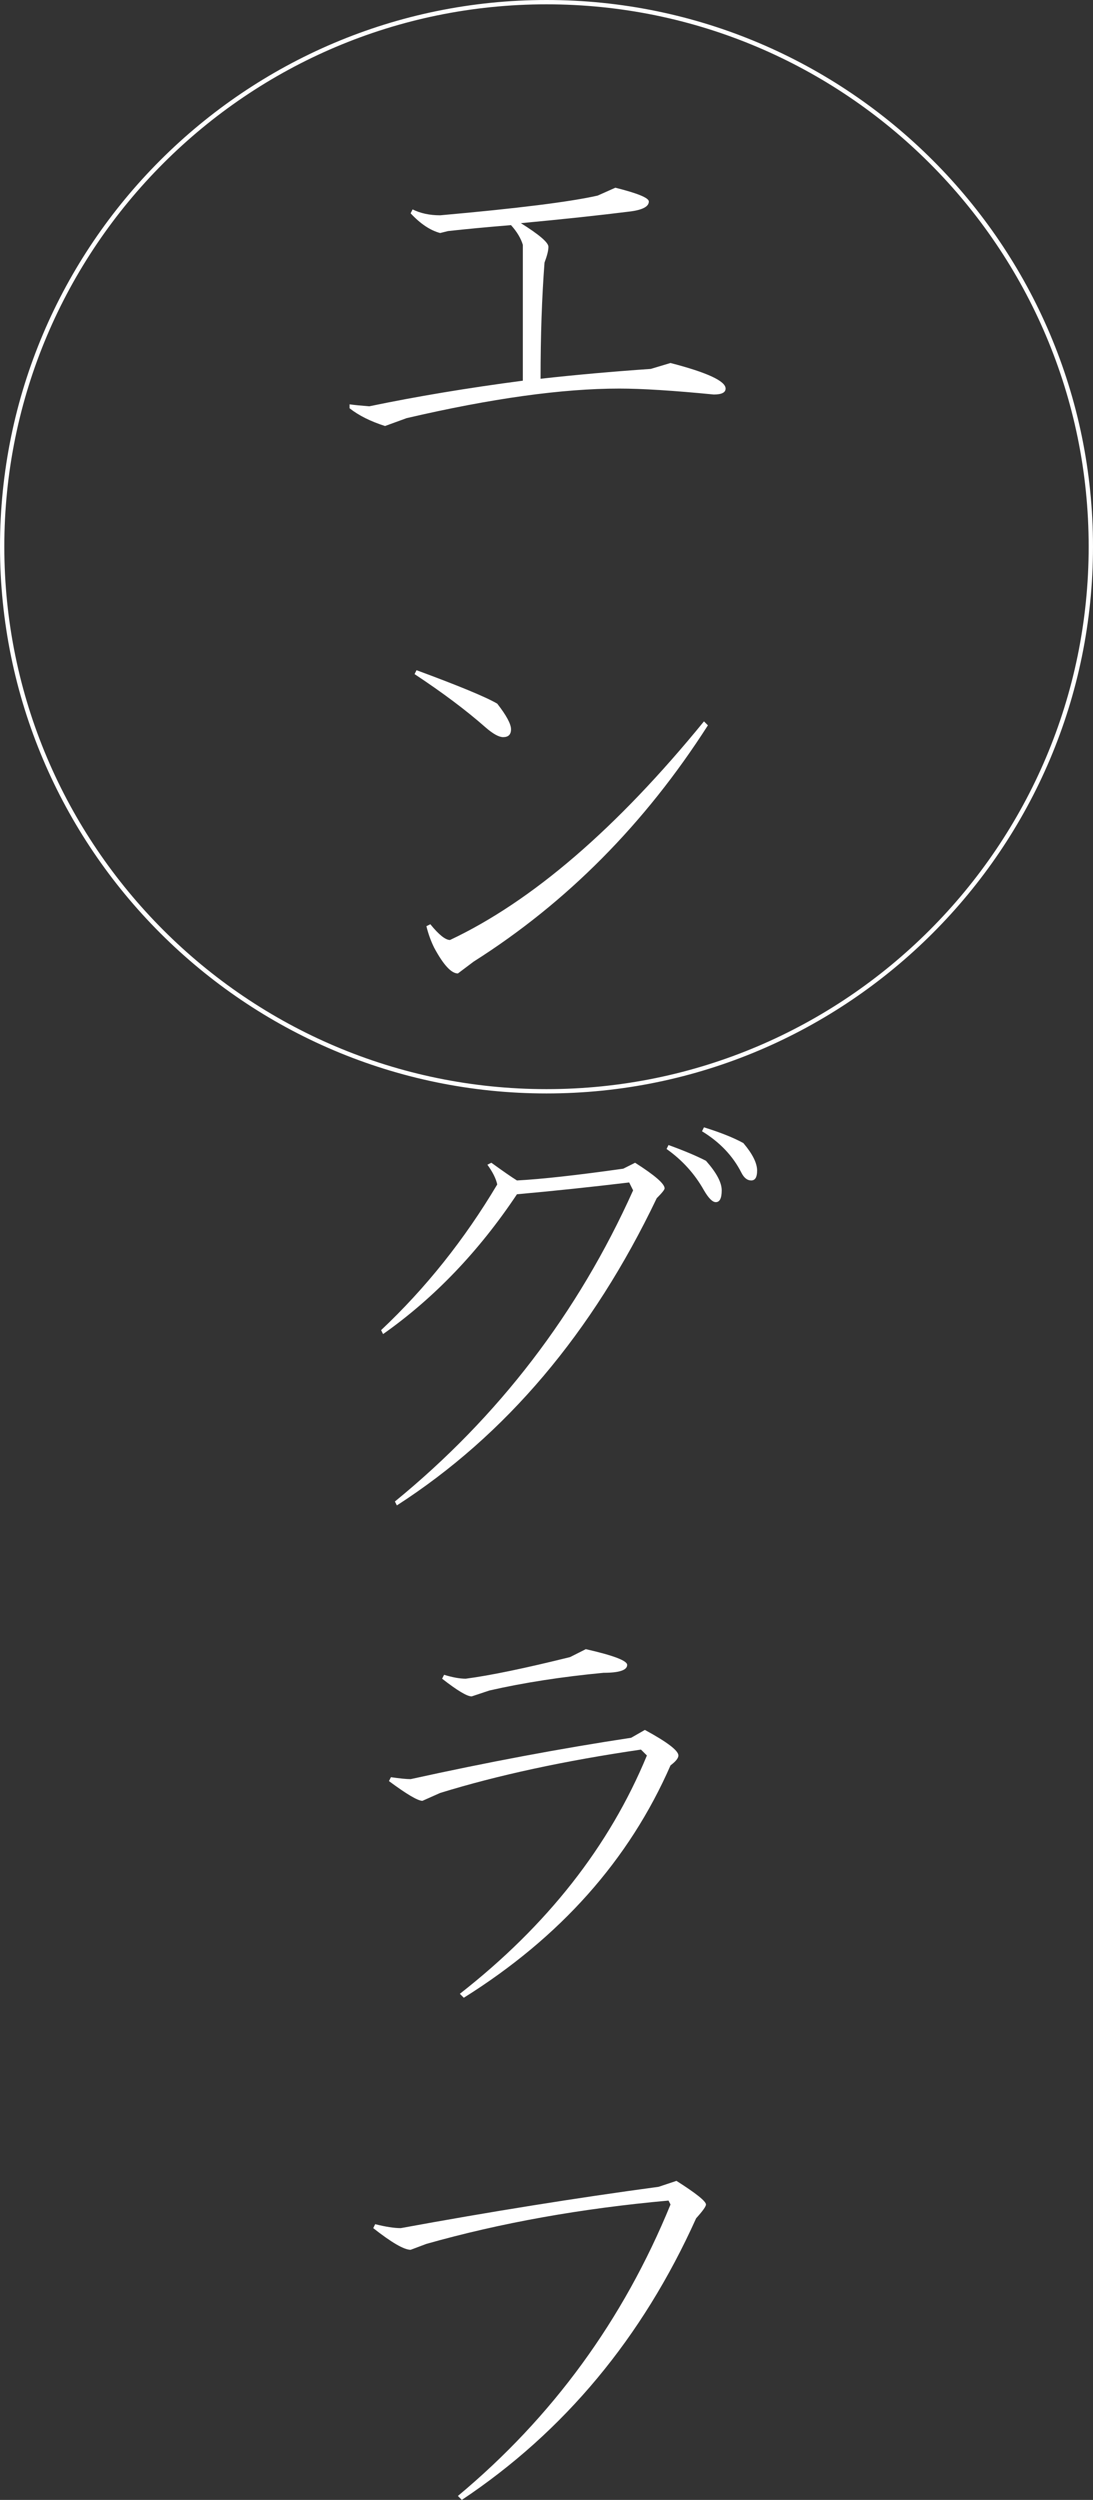
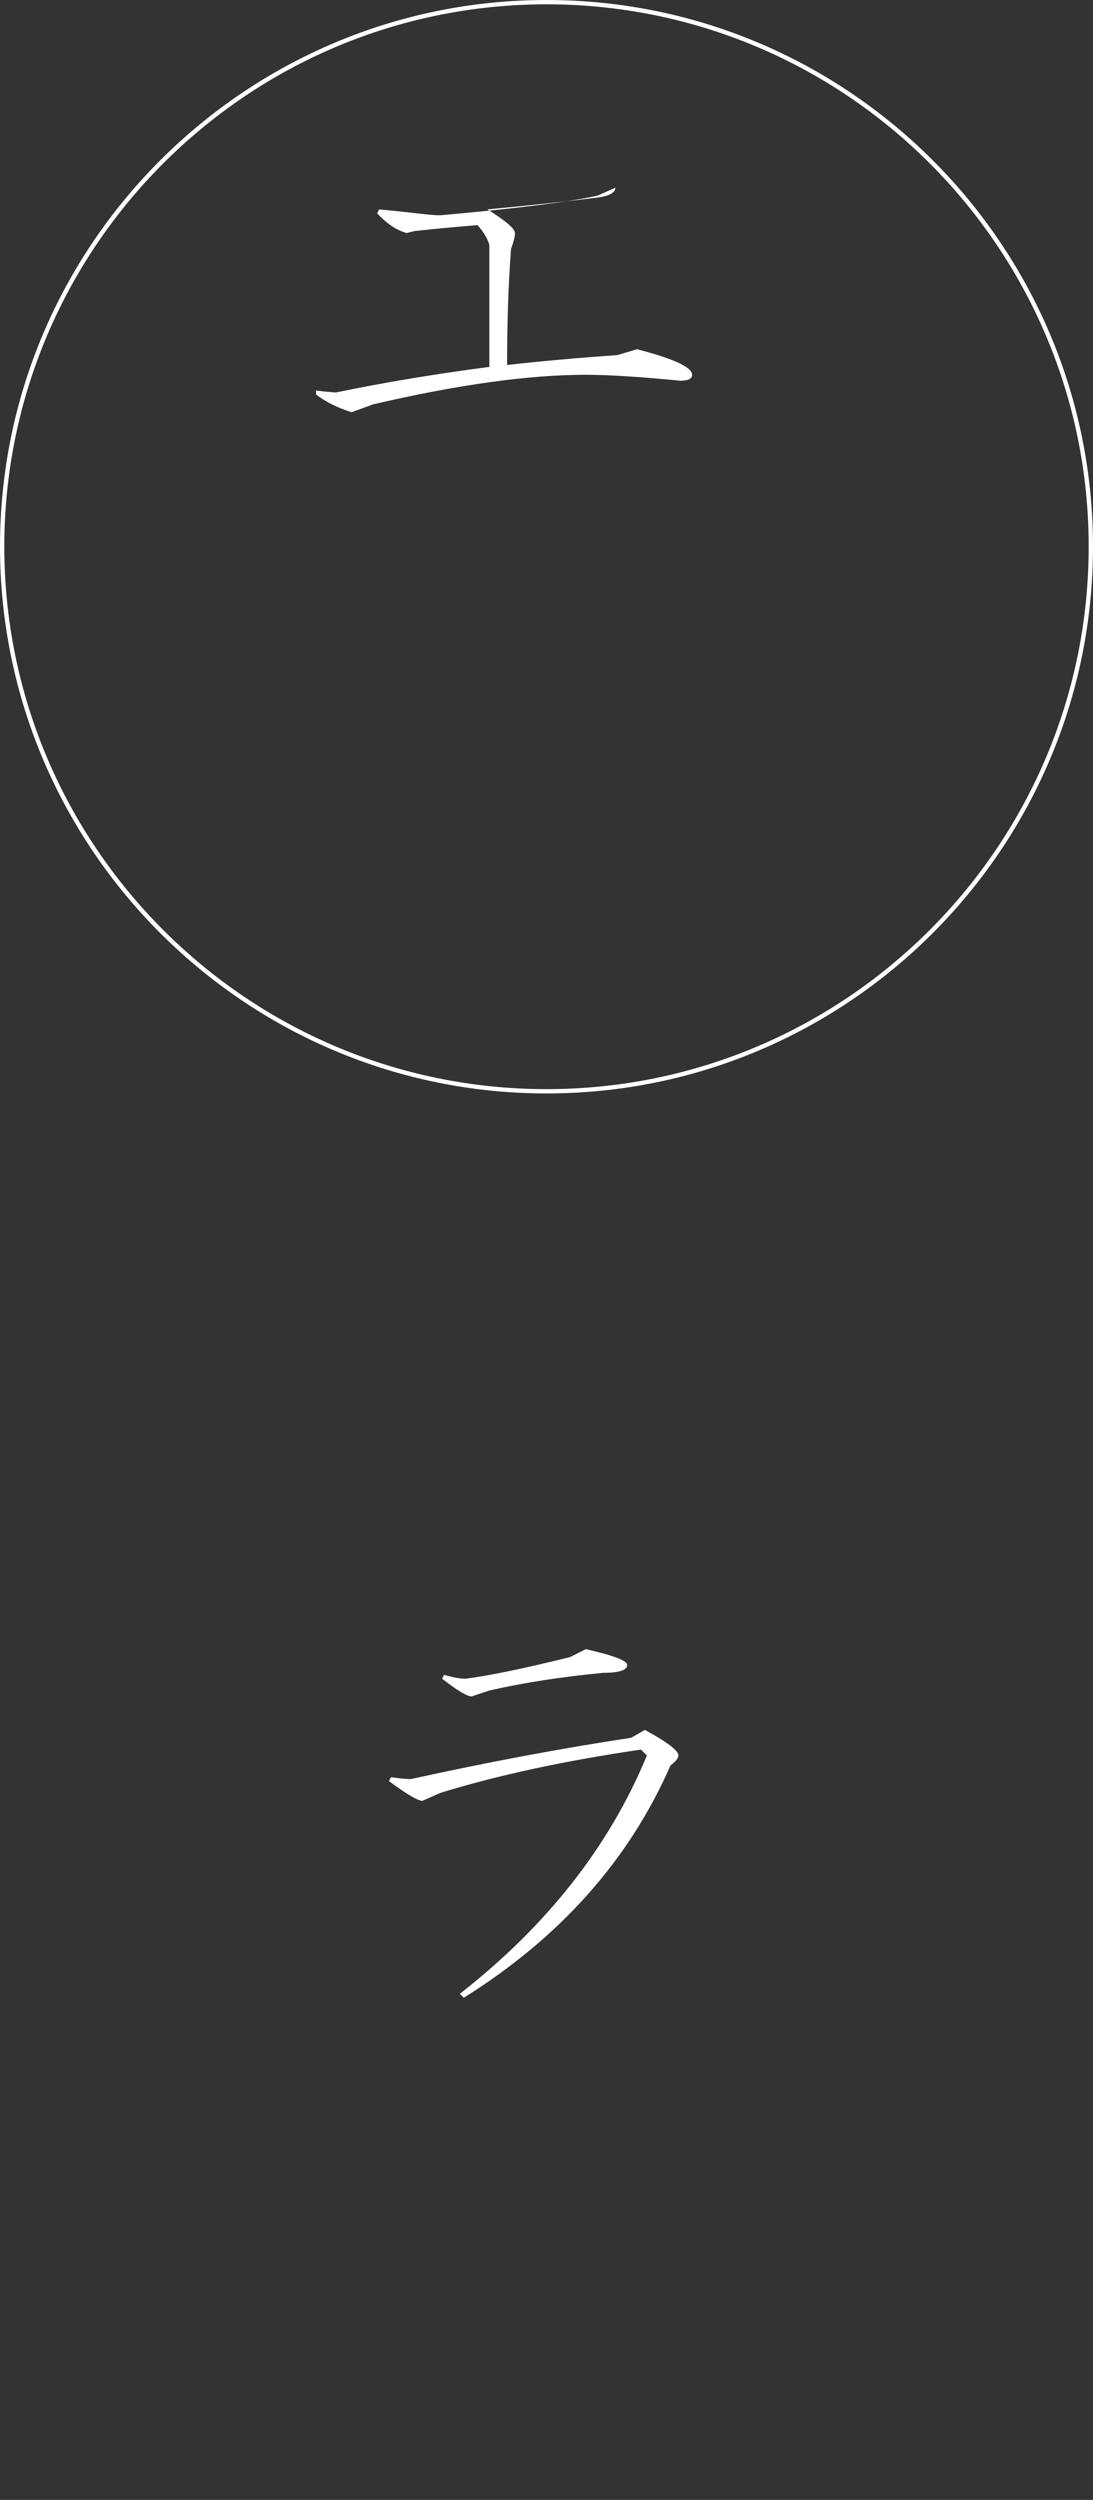
<svg xmlns="http://www.w3.org/2000/svg" version="1.1" id="レイヤー_1" x="0px" y="0px" width="137.665px" height="314.801px" viewBox="0 0 137.665 314.801" enable-background="new 0 0 137.665 314.801" xml:space="preserve">
  <rect x="0" y="0" width="137.665" height="314.801" fill="#333333" stroke="none" />
  <path fill="#FFFFFF" d="M68.835,137.693C30.879,137.693,0,106.803,0,68.833C0,30.879,30.879,0,68.835,0  c37.952,0,68.829,30.879,68.829,68.833C137.665,106.803,106.788,137.693,68.835,137.693z M68.835,0.544  c-37.657,0-68.292,30.635-68.292,68.29c0,37.669,30.635,68.316,68.292,68.316c37.65,0,68.285-30.647,68.285-68.316  C137.121,31.179,106.486,0.544,68.835,0.544z" />
-   <path fill="#FFFFFF" d="M55.439,27.112c9.751-0.867,16.365-1.695,19.835-2.481l2.231-0.994c2.815,0.705,4.217,1.283,4.217,1.737  c0,0.621-0.746,1.032-2.229,1.241c-3.972,0.497-8.598,0.994-13.886,1.487c2.311,1.449,3.469,2.438,3.469,2.978  c0,0.455-0.165,1.118-0.493,1.984c-0.334,4.38-0.498,9.257-0.498,14.631c4.461-0.497,9.093-0.909,13.884-1.24l2.481-0.744  c4.626,1.198,6.941,2.273,6.941,3.22c0,0.497-0.492,0.748-1.487,0.748c-5.085-0.498-9.053-0.748-11.903-0.748  c-7.188,0-16.114,1.24-26.78,3.721l-2.727,0.994c-1.818-0.582-3.307-1.321-4.465-2.235v-0.497c0.578,0.084,1.406,0.166,2.48,0.25  c5.952-1.24,12.399-2.315,19.343-3.225V30.829c-0.247-0.824-0.744-1.652-1.489-2.48c-3.059,0.25-5.703,0.501-7.934,0.748  l-0.992,0.246c-1.241-0.327-2.481-1.155-3.719-2.48l0.249-0.494C52.958,26.862,54.116,27.112,55.439,27.112z" />
-   <path fill="#FFFFFF" d="M62.629,88.609c1.158,1.487,1.735,2.562,1.735,3.225c0,0.663-0.331,0.99-0.99,0.99  c-0.539,0-1.283-0.412-2.23-1.237c-2.44-2.149-5.419-4.379-8.93-6.699l0.249-0.493C57.835,86.379,61.225,87.781,62.629,88.609z   M88.666,90.84l0.496,0.497c-7.939,12.4-17.77,22.316-29.508,29.755l-1.982,1.491c-0.829,0-1.818-1.075-2.978-3.225  c-0.412-0.824-0.743-1.737-0.989-2.727l0.495-0.246c1.074,1.321,1.901,1.984,2.48,1.984C67.012,113.491,77.675,104.315,88.666,90.84  z" />
-   <path fill="#FFFFFF" d="M65.11,148.649c3.059-0.161,7.523-0.654,13.39-1.482l1.492-0.748c2.476,1.576,3.716,2.647,3.716,3.225  c0,0.166-0.331,0.582-0.993,1.24c-8.098,16.946-19.011,29.84-32.729,38.685l-0.247-0.493c13.057-10.667,23.057-23.727,30.003-39.181  l-0.497-0.994c-4.877,0.582-9.589,1.079-14.134,1.486c-4.796,7.192-10.417,13.063-16.863,17.609L48,167.499  c5.619-5.29,10.497-11.407,14.629-18.348c-0.164-0.748-0.578-1.572-1.241-2.485l0.5-0.247  C63.375,147.494,64.45,148.241,65.11,148.649z M88.917,146.172c1.32,1.491,1.984,2.728,1.984,3.722c0,0.99-0.247,1.487-0.748,1.487  c-0.413,0-0.909-0.497-1.487-1.487c-1.16-2.069-2.728-3.806-4.712-5.208l0.247-0.497C86.146,144.894,87.713,145.552,88.917,146.172z   M93.627,143.942c1.155,1.364,1.733,2.519,1.733,3.471c0,0.828-0.247,1.236-0.744,1.236c-0.496,0-0.909-0.327-1.24-0.985  c-1.069-2.111-2.723-3.845-4.957-5.208l0.246-0.498C90.777,142.617,92.429,143.279,93.627,143.942z" />
+   <path fill="#FFFFFF" d="M55.439,27.112c9.751-0.867,16.365-1.695,19.835-2.481l2.231-0.994c0,0.621-0.746,1.032-2.229,1.241c-3.972,0.497-8.598,0.994-13.886,1.487c2.311,1.449,3.469,2.438,3.469,2.978  c0,0.455-0.165,1.118-0.493,1.984c-0.334,4.38-0.498,9.257-0.498,14.631c4.461-0.497,9.093-0.909,13.884-1.24l2.481-0.744  c4.626,1.198,6.941,2.273,6.941,3.22c0,0.497-0.492,0.748-1.487,0.748c-5.085-0.498-9.053-0.748-11.903-0.748  c-7.188,0-16.114,1.24-26.78,3.721l-2.727,0.994c-1.818-0.582-3.307-1.321-4.465-2.235v-0.497c0.578,0.084,1.406,0.166,2.48,0.25  c5.952-1.24,12.399-2.315,19.343-3.225V30.829c-0.247-0.824-0.744-1.652-1.489-2.48c-3.059,0.25-5.703,0.501-7.934,0.748  l-0.992,0.246c-1.241-0.327-2.481-1.155-3.719-2.48l0.249-0.494C52.958,26.862,54.116,27.112,55.439,27.112z" />
  <path fill="#FFFFFF" d="M51.72,224.037c9.751-2.148,19.014-3.882,27.773-5.208l1.729-0.989c2.817,1.529,4.224,2.604,4.224,3.221  c0,0.331-0.332,0.747-0.994,1.245c-5.208,11.902-13.889,21.656-26.036,29.261l-0.498-0.497c10.994-8.595,18.844-18.599,23.56-30.009  l-0.748-0.744c-9.627,1.406-18.059,3.229-25.291,5.46l-2.233,0.993c-0.58,0-1.984-0.832-4.216-2.485l0.249-0.492  C50.354,223.953,51.181,224.037,51.72,224.037z M58.662,211.391c3.103-0.407,7.483-1.32,13.143-2.723l1.979-0.998  c3.476,0.79,5.209,1.448,5.209,1.983c0,0.663-0.99,0.994-2.97,0.994c-5.251,0.497-10.046,1.24-14.386,2.23l-2.23,0.743  c-0.581,0-1.82-0.743-3.722-2.23l0.249-0.492C57.009,211.229,57.918,211.391,58.662,211.391z" />
-   <path fill="#FFFFFF" d="M50.478,280.577c11.242-2.064,22.07-3.798,32.482-5.204l2.239-0.748c2.477,1.572,3.718,2.567,3.718,2.979  c0,0.247-0.417,0.825-1.241,1.737c-6.775,15.039-16.614,26.862-29.509,35.46l-0.495-0.497c11.902-9.92,20.828-22.153,26.78-36.7  l-0.251-0.497c-10.995,0.989-21.159,2.812-30.497,5.455l-1.984,0.744c-0.829,0-2.398-0.909-4.711-2.729l0.246-0.497  C48.579,280.412,49.653,280.577,50.478,280.577z" />
</svg>